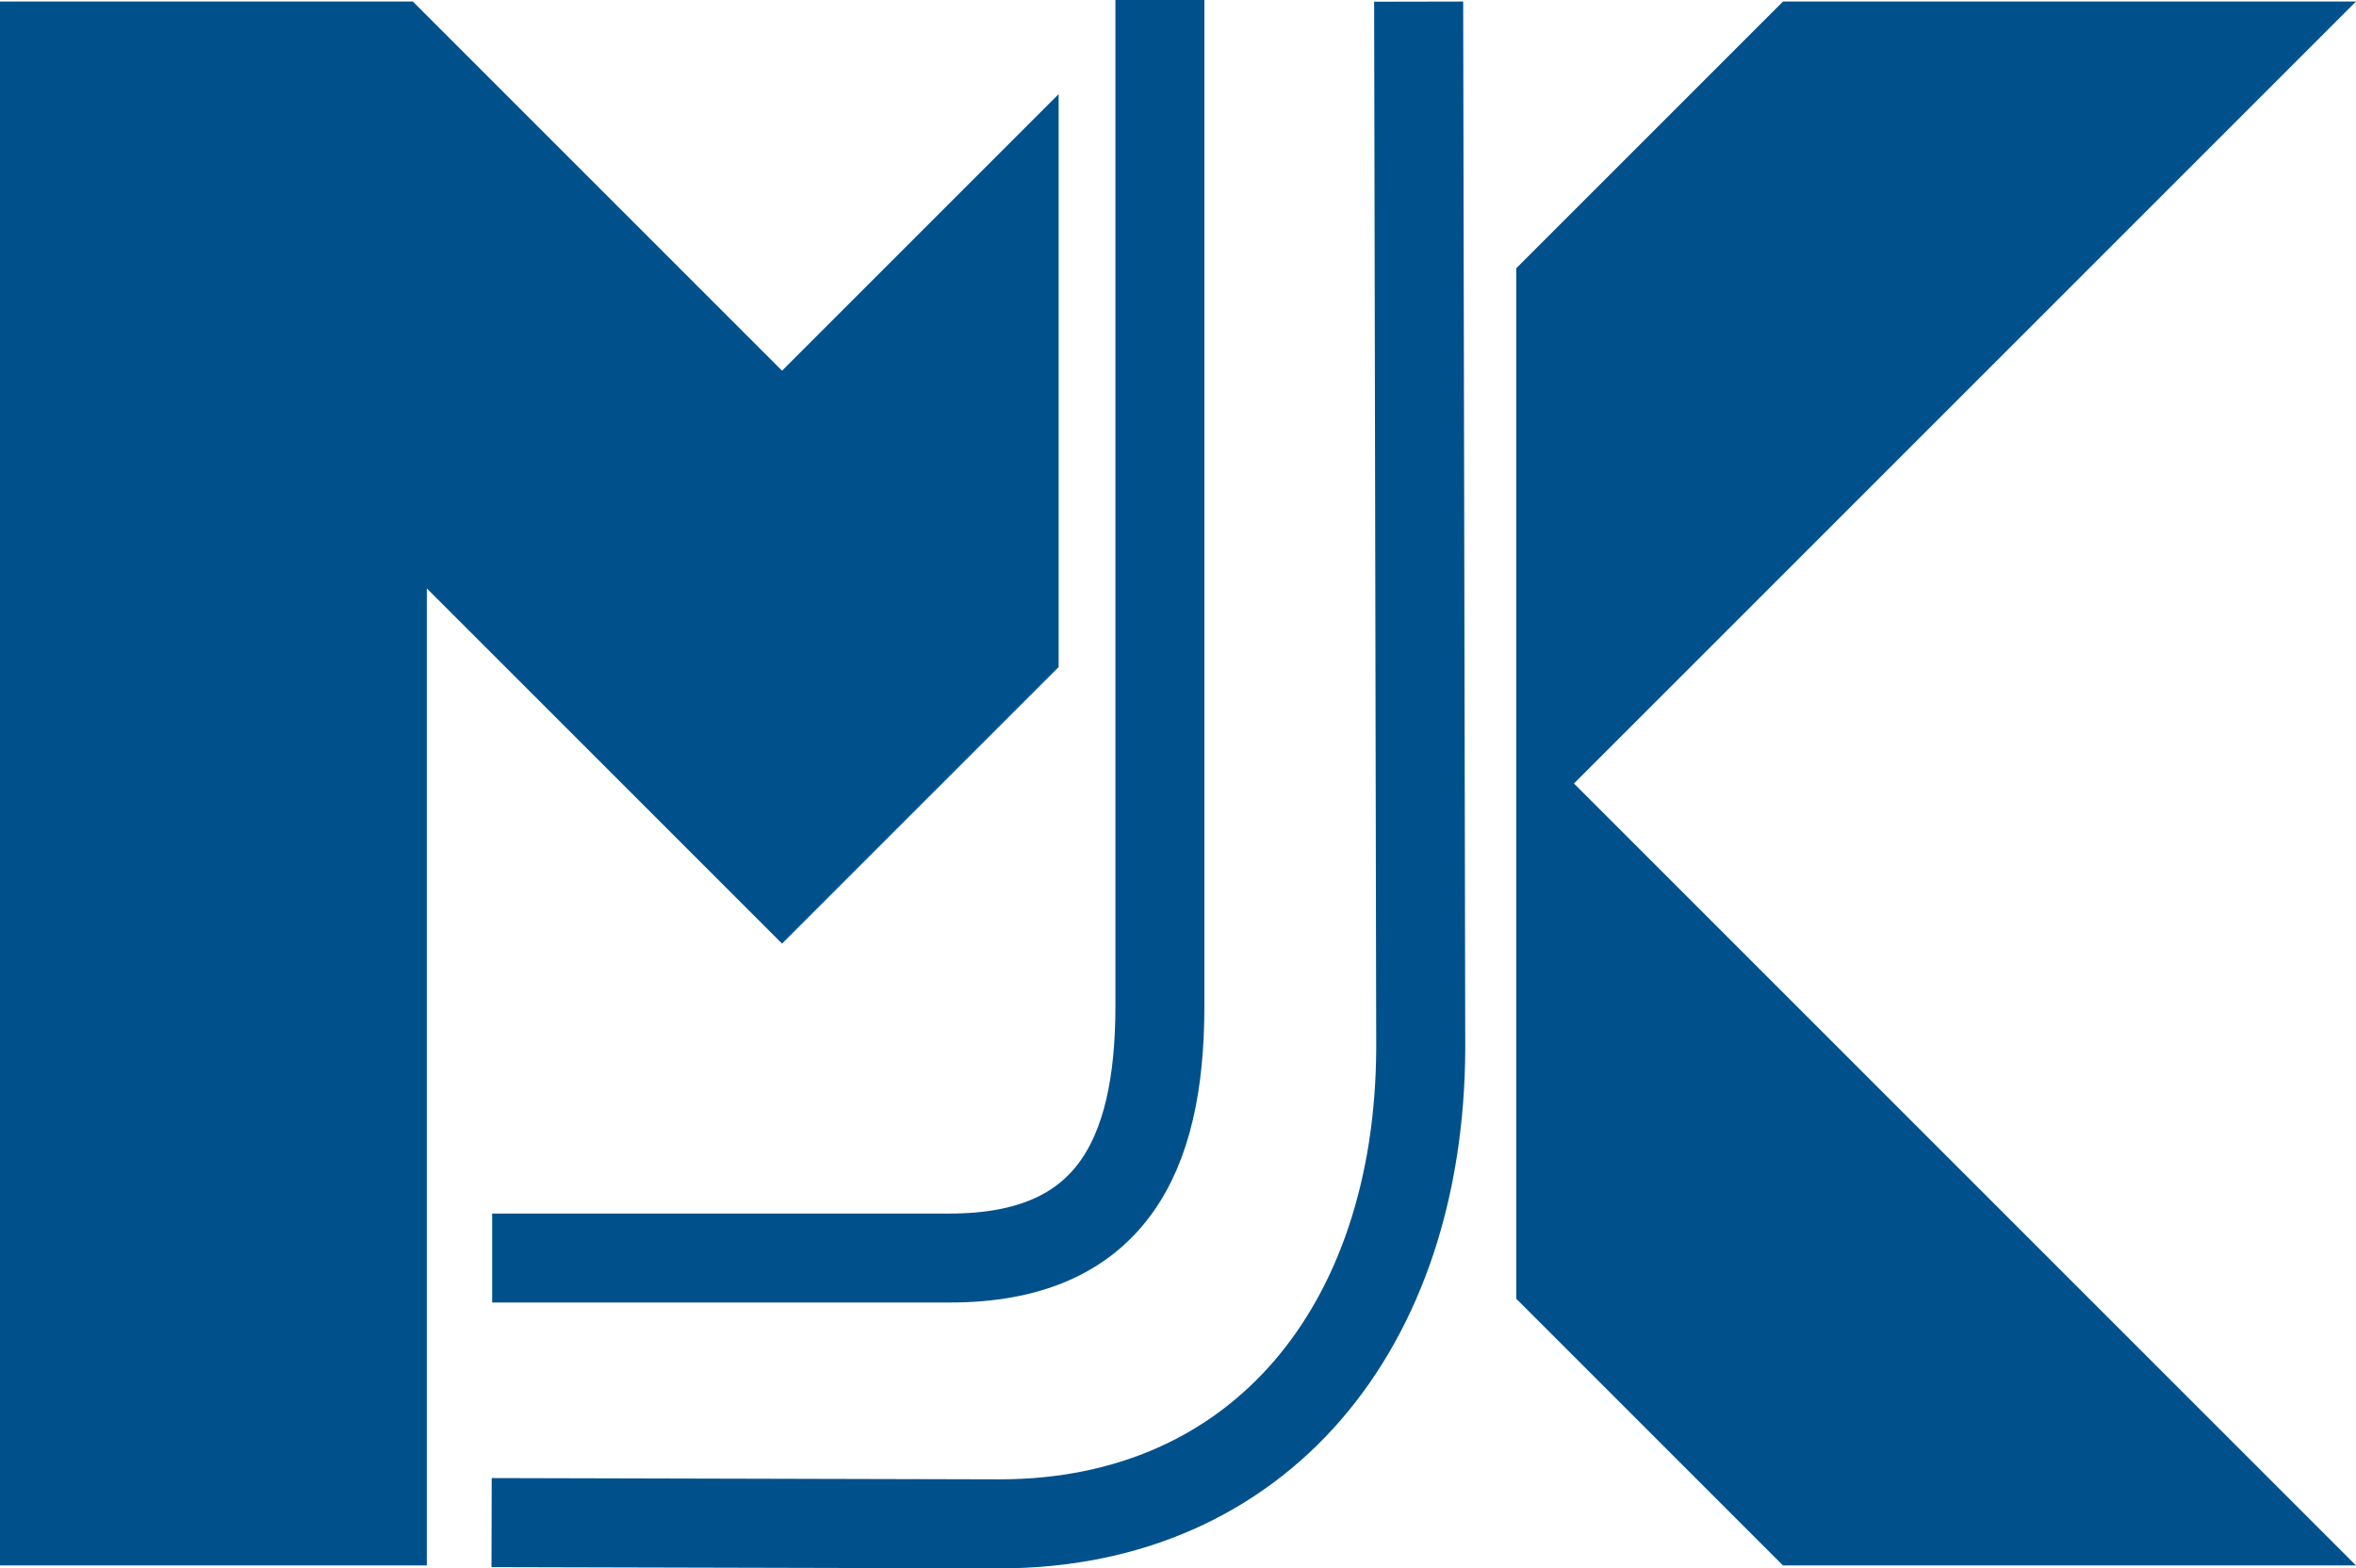
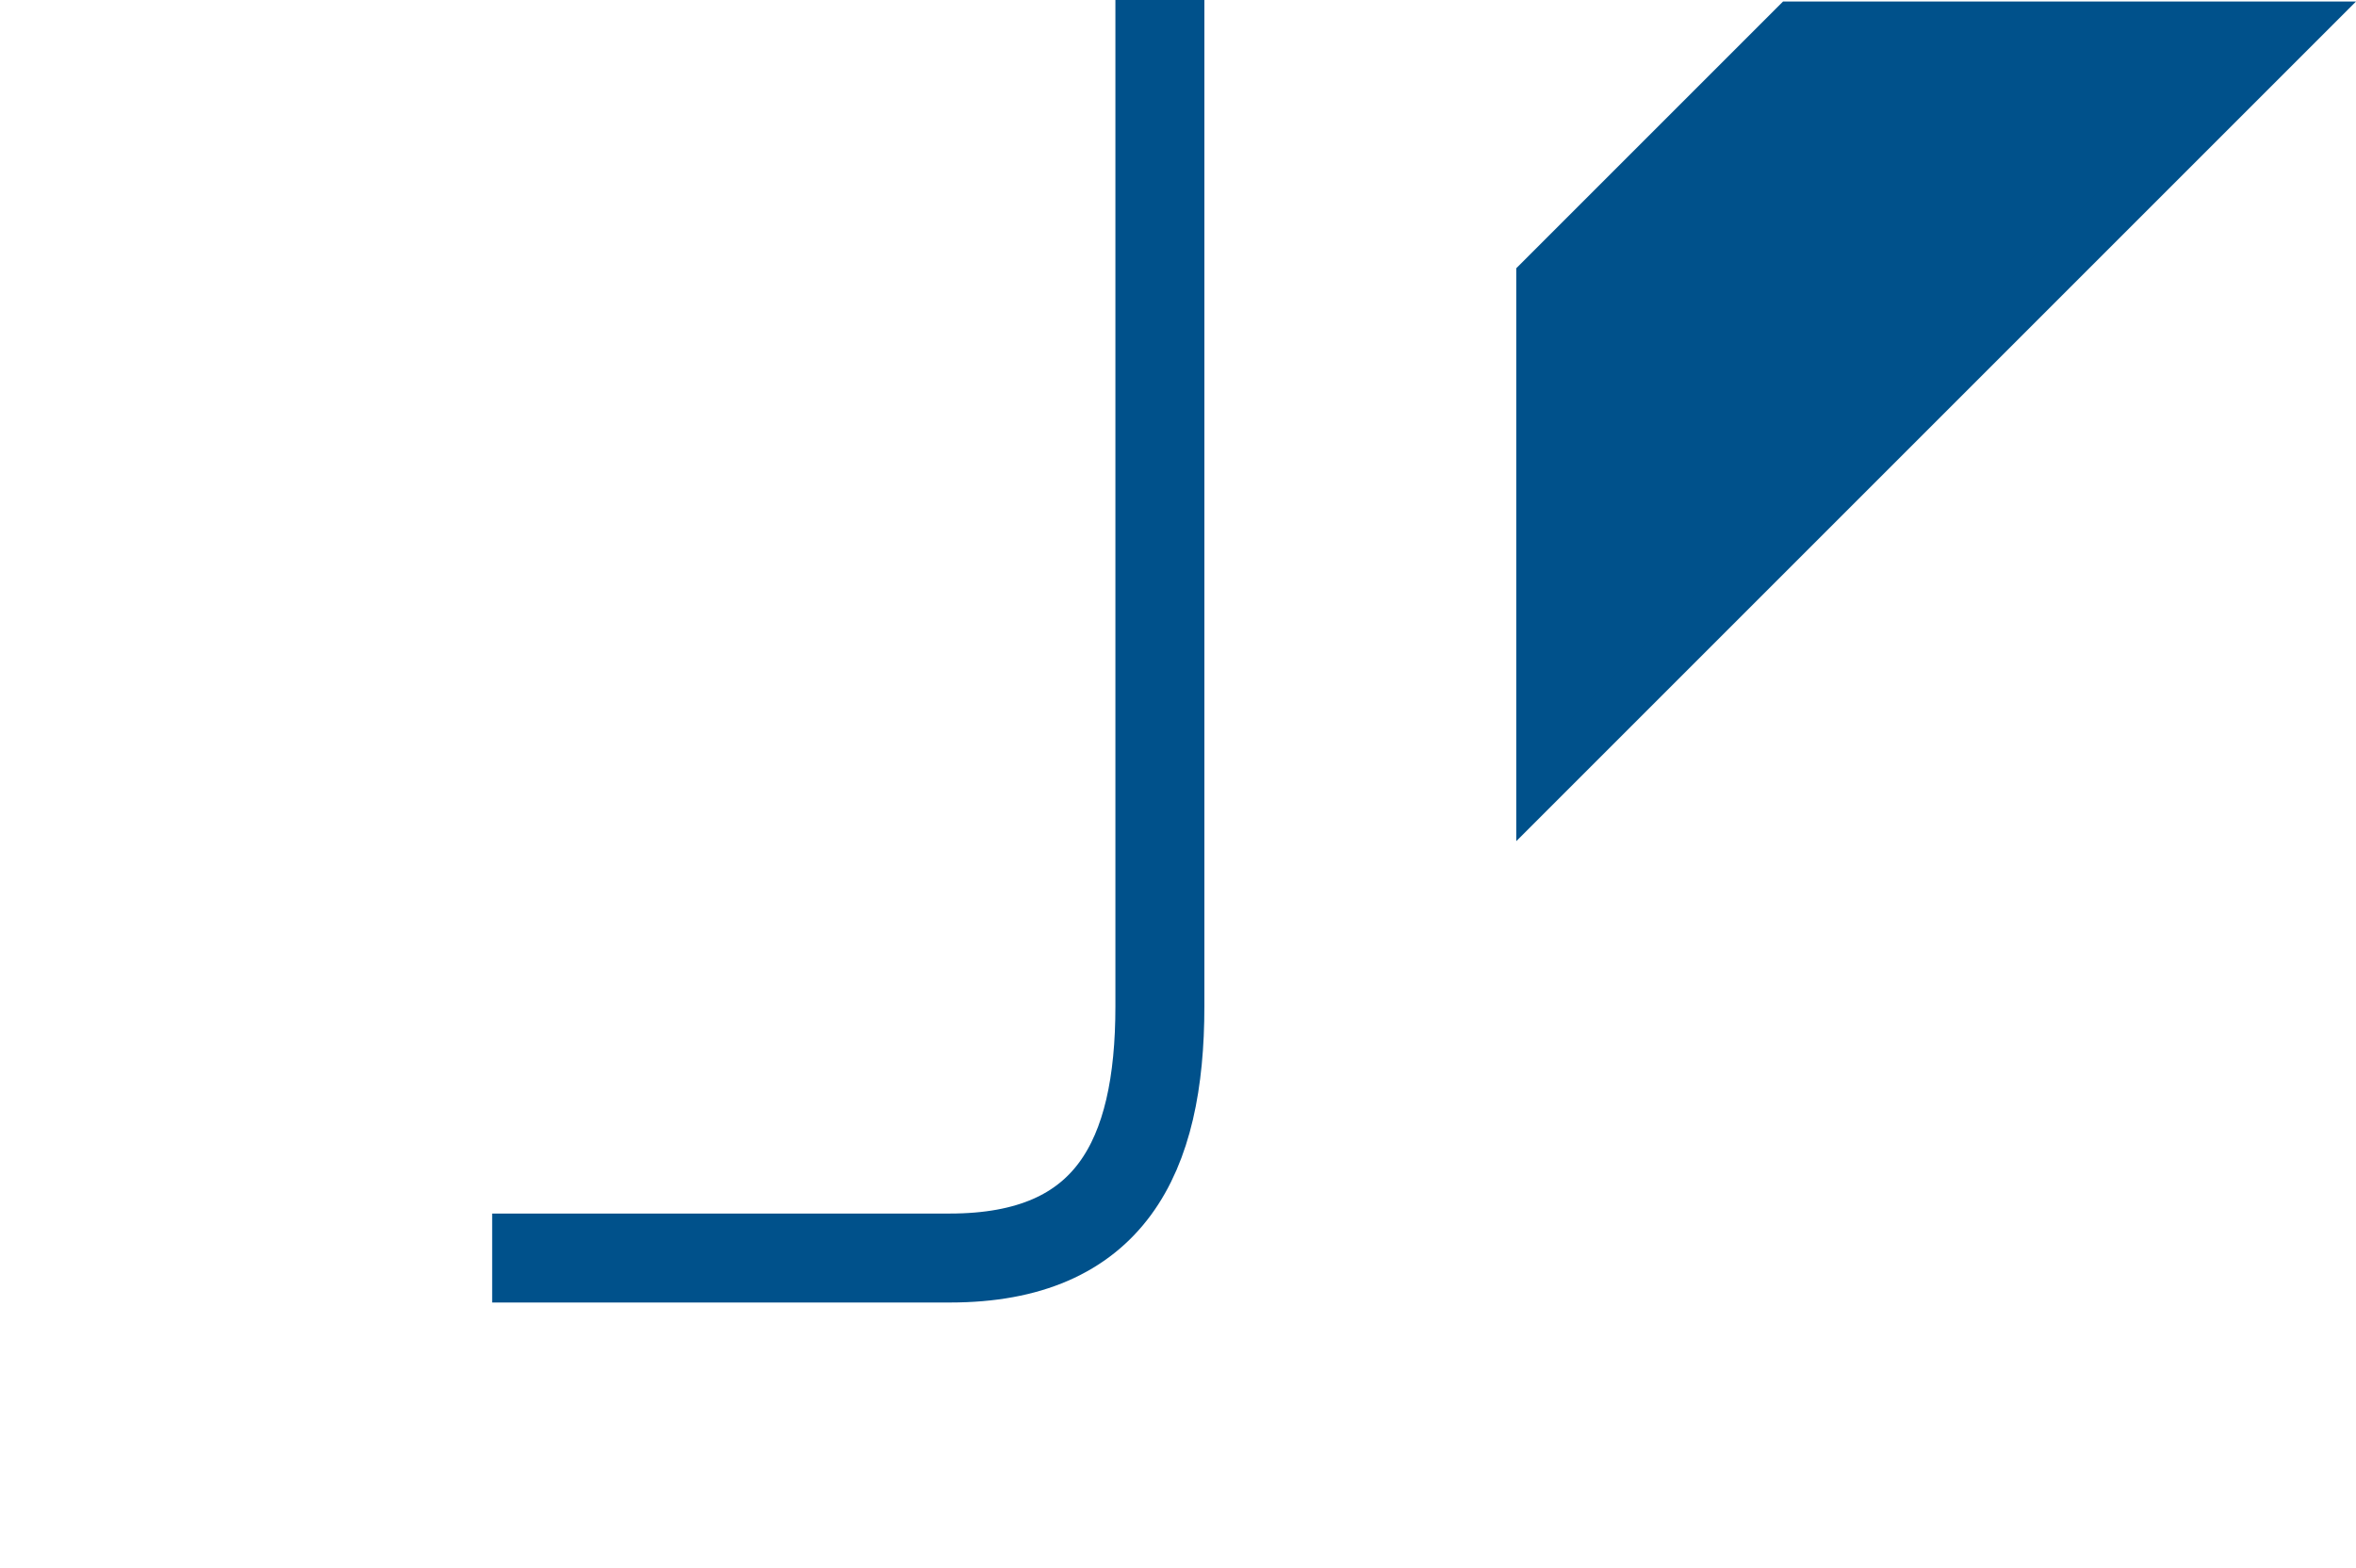
<svg xmlns="http://www.w3.org/2000/svg" xmlns:ns1="http://www.inkscape.org/namespaces/inkscape" xmlns:ns2="http://sodipodi.sourceforge.net/DTD/sodipodi-0.dtd" ns1:version="1.0 (4035a4f, 2020-05-01)" ns2:docname="mjk_logo_cv.svg" width="264.584mm" height="176.149mm" viewBox="0 0 264.584 176.149" version="1.1" id="svg8">
  <ns2:namedview ns1:current-layer="svg8" ns1:window-maximized="0" ns1:window-y="1045" ns1:window-x="1080" ns1:cy="393.19923" ns1:cx="352.95902" ns1:zoom="0.67291287" showgrid="false" id="namedview25" ns1:window-height="847" ns1:window-width="1440" ns1:pageshadow="2" ns1:pageopacity="0" guidetolerance="10" gridtolerance="10" objecttolerance="10" borderopacity="1" bordercolor="#666666" pagecolor="#ffffff" />
  <defs id="defs2">
    <filter id="filter31" style="color-interpolation-filters:sRGB">
      <feOffset id="feOffset21" dx="3" dy="3" />
      <feGaussianBlur id="feGaussianBlur23" result="blur" stdDeviation="3" />
      <feFlood id="feFlood25" result="flood" flood-opacity="1" flood-color="rgb(0,0,0)" />
      <feComposite id="feComposite27" result="composite" operator="in" in2="SourceGraphic" in="flood" />
      <feBlend id="feBlend29" mode="normal" in2="composite" in="blur" />
    </filter>
  </defs>
-   <path ns1:export-ydpi="48" ns1:export-xdpi="48" id="path12" d="M 2.682,2.854 V 173.139 H 45.253 V 59.615 c 42.571,42.571 0,0 42.571,42.571 L 116.205,73.806 116.205,17.044 87.824,45.425 45.253,2.854 Z" style="fill:#00518b;stroke:#00518b;stroke-width:5.363;stroke-linecap:butt;stroke-linejoin:miter;stroke-miterlimit:4;stroke-dasharray:none;stroke-opacity:1;fill-opacity:1" />
  <g ns1:export-ydpi="48" ns1:export-xdpi="48" id="g876" transform="translate(-39.438,-61.535)" style="fill:#00518b;fill-opacity:1;stroke:#00518b;stroke-opacity:1">
    <path style="fill:#00518b;stroke:#00518b;stroke-width:5.363;stroke-linecap:butt;stroke-linejoin:miter;stroke-miterlimit:4;stroke-dasharray:none;stroke-opacity:1;fill-opacity:1" d="M 240.785,64.389 212.404,92.77 v 56.762 l 85.143,-85.143 z" id="path868" />
-     <path id="path868-4" d="m 212.404,206.293 28.381,28.381 h 56.762 l -85.143,-85.143 z" style="fill:#00518b;stroke:#00518b;stroke-width:5.363;stroke-linecap:butt;stroke-linejoin:miter;stroke-miterlimit:4;stroke-dasharray:none;stroke-opacity:1;fill-opacity:1" />
  </g>
  <path ns1:export-ydpi="48" ns1:export-xdpi="48" id="path22" d="m 130.258,0 v 113.034 c 0,16.955 -5.585,28.259 -23.582,28.259 H 55.271" style="fill:none;stroke:#00518b;stroke-width:9.992;stroke-linecap:butt;stroke-linejoin:miter;stroke-miterlimit:4;stroke-dasharray:none;stroke-opacity:1" />
-   <path ns1:export-ydpi="48" ns1:export-xdpi="48" style="fill:none;stroke:#00518b;stroke-width:10;stroke-linecap:butt;stroke-linejoin:miter;stroke-miterlimit:4;stroke-dasharray:none;stroke-opacity:1" d="m 159.319,0.182 0.233,117.553 c -0.117,31.356 -18.107,53.414 -47.306,53.414 l -57.038,-0.143" id="path22-6" />
</svg>